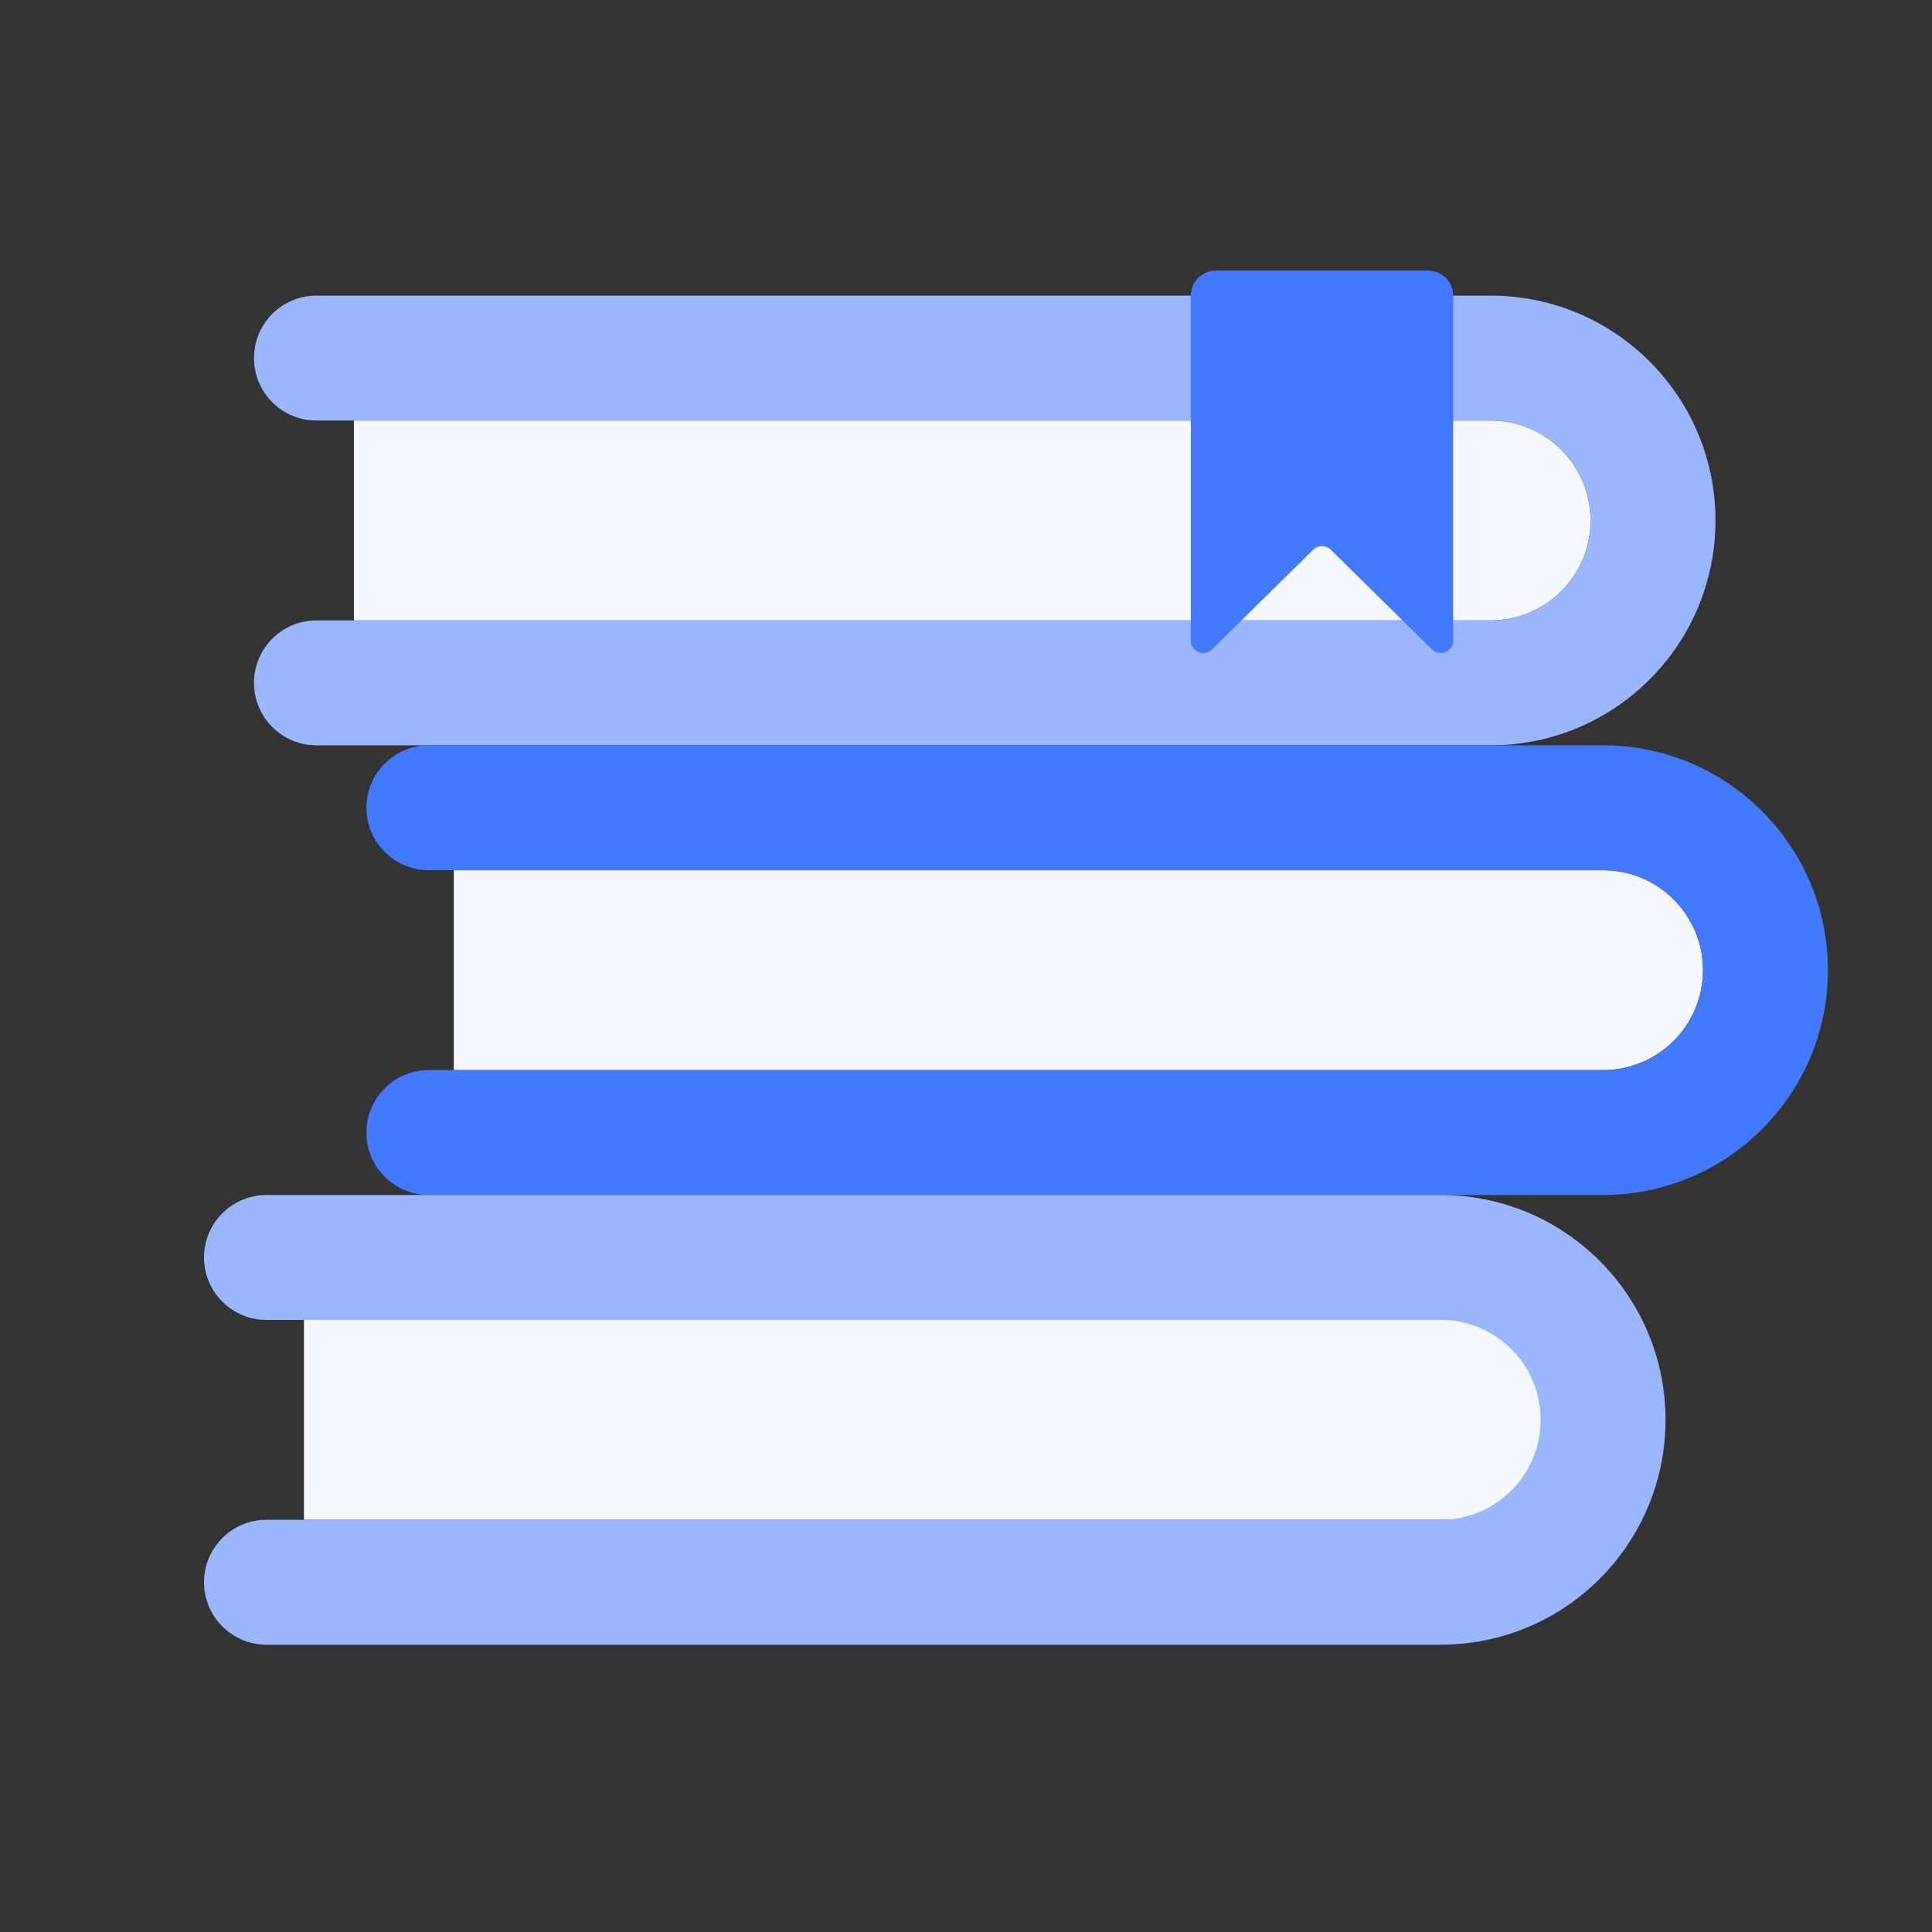
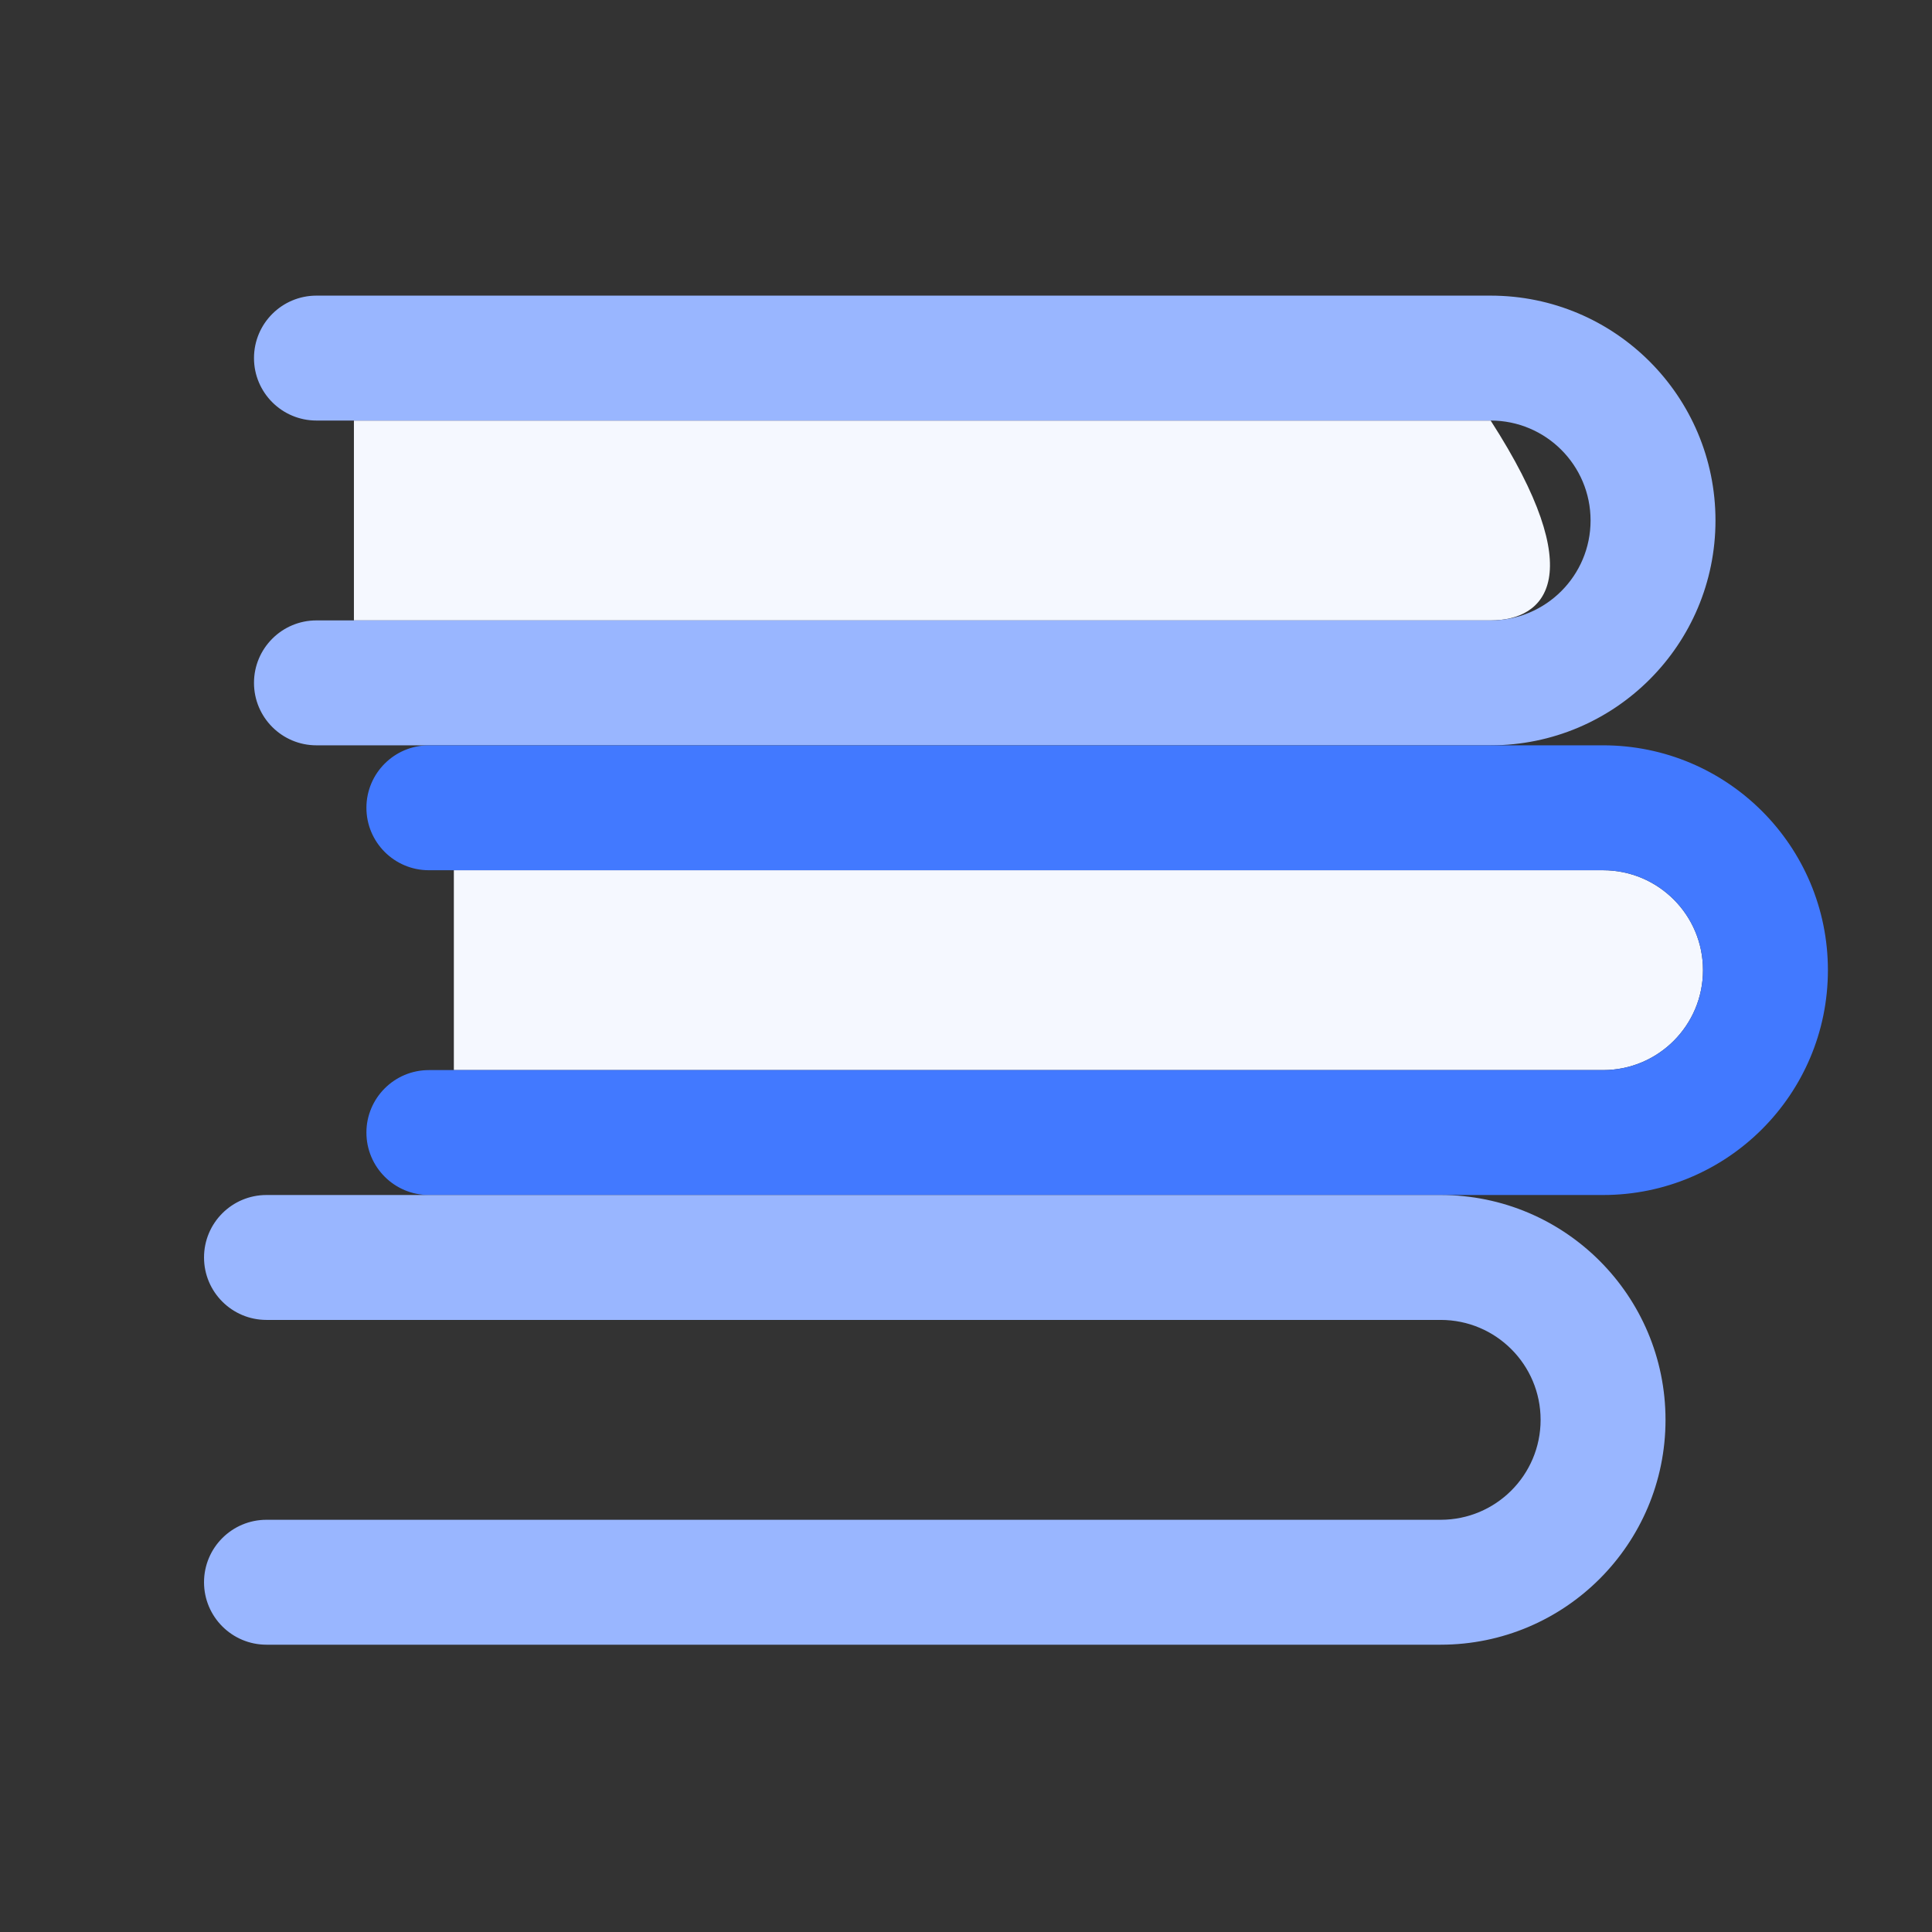
<svg xmlns="http://www.w3.org/2000/svg" width="58" height="58" viewBox="0 0 58 58" fill="none">
  <rect x="0" y="0" width="58" height="58" fill="#333333" stroke="none" />
-   <path d="M10.625 12.625H44.75C46.407 12.625 47.75 13.968 47.75 15.625C47.75 17.282 46.407 18.625 44.75 18.625H10.625V12.625Z" fill="#F5F8FF" />
+   <path d="M10.625 12.625H44.75C47.75 17.282 46.407 18.625 44.75 18.625H10.625V12.625Z" fill="#F5F8FF" />
  <path d="M13.625 26.125H48.125C49.782 26.125 51.125 27.468 51.125 29.125C51.125 30.782 49.782 32.125 48.125 32.125H13.625V26.125Z" fill="#F5F8FF" />
-   <path d="M9.125 39.625H43.625C45.282 39.625 46.625 40.968 46.625 42.625C46.625 44.282 45.282 45.625 43.625 45.625H9.125V39.625Z" fill="#F5F8FF" />
  <path d="M44.75 8.875C48.478 8.875 51.5 11.897 51.5 15.625C51.5 19.353 48.478 22.375 44.75 22.375H9.5C8.464 22.375 7.625 21.535 7.625 20.5C7.625 19.465 8.464 18.625 9.5 18.625H44.75C46.407 18.625 47.75 17.282 47.75 15.625C47.75 13.968 46.407 12.625 44.75 12.625H9.5C8.464 12.625 7.625 11.786 7.625 10.75C7.625 9.714 8.464 8.875 9.5 8.875H44.75Z" fill="#99B6FF" />
  <path d="M48.125 22.375C51.853 22.375 54.875 25.397 54.875 29.125C54.875 32.853 51.853 35.875 48.125 35.875H12.875C11.839 35.875 11 35.035 11 34C11 32.965 11.839 32.125 12.875 32.125H48.125C49.782 32.125 51.125 30.782 51.125 29.125C51.125 27.468 49.782 26.125 48.125 26.125H12.875C11.839 26.125 11 25.285 11 24.25C11 23.215 11.839 22.375 12.875 22.375H48.125Z" fill="#4279FF" />
  <path d="M43.25 35.875C46.978 35.875 50 38.897 50 42.625C50 46.353 46.978 49.375 43.25 49.375H8C6.964 49.375 6.125 48.535 6.125 47.5C6.125 46.465 6.964 45.625 8 45.625H43.25C44.907 45.625 46.25 44.282 46.25 42.625C46.25 40.968 44.907 39.625 43.25 39.625H8C6.964 39.625 6.125 38.785 6.125 37.75C6.125 36.715 6.964 35.875 8 35.875H43.25Z" fill="#99B6FF" />
-   <path d="M35.75 8.875C35.75 8.461 36.086 8.125 36.5 8.125H42.875C43.289 8.125 43.625 8.461 43.625 8.875V19.229C43.625 19.561 43.224 19.729 42.987 19.496L39.951 16.502C39.805 16.358 39.57 16.358 39.424 16.502L36.388 19.496C36.151 19.729 35.75 19.561 35.75 19.229V8.875Z" fill="#4279FF" />
</svg>